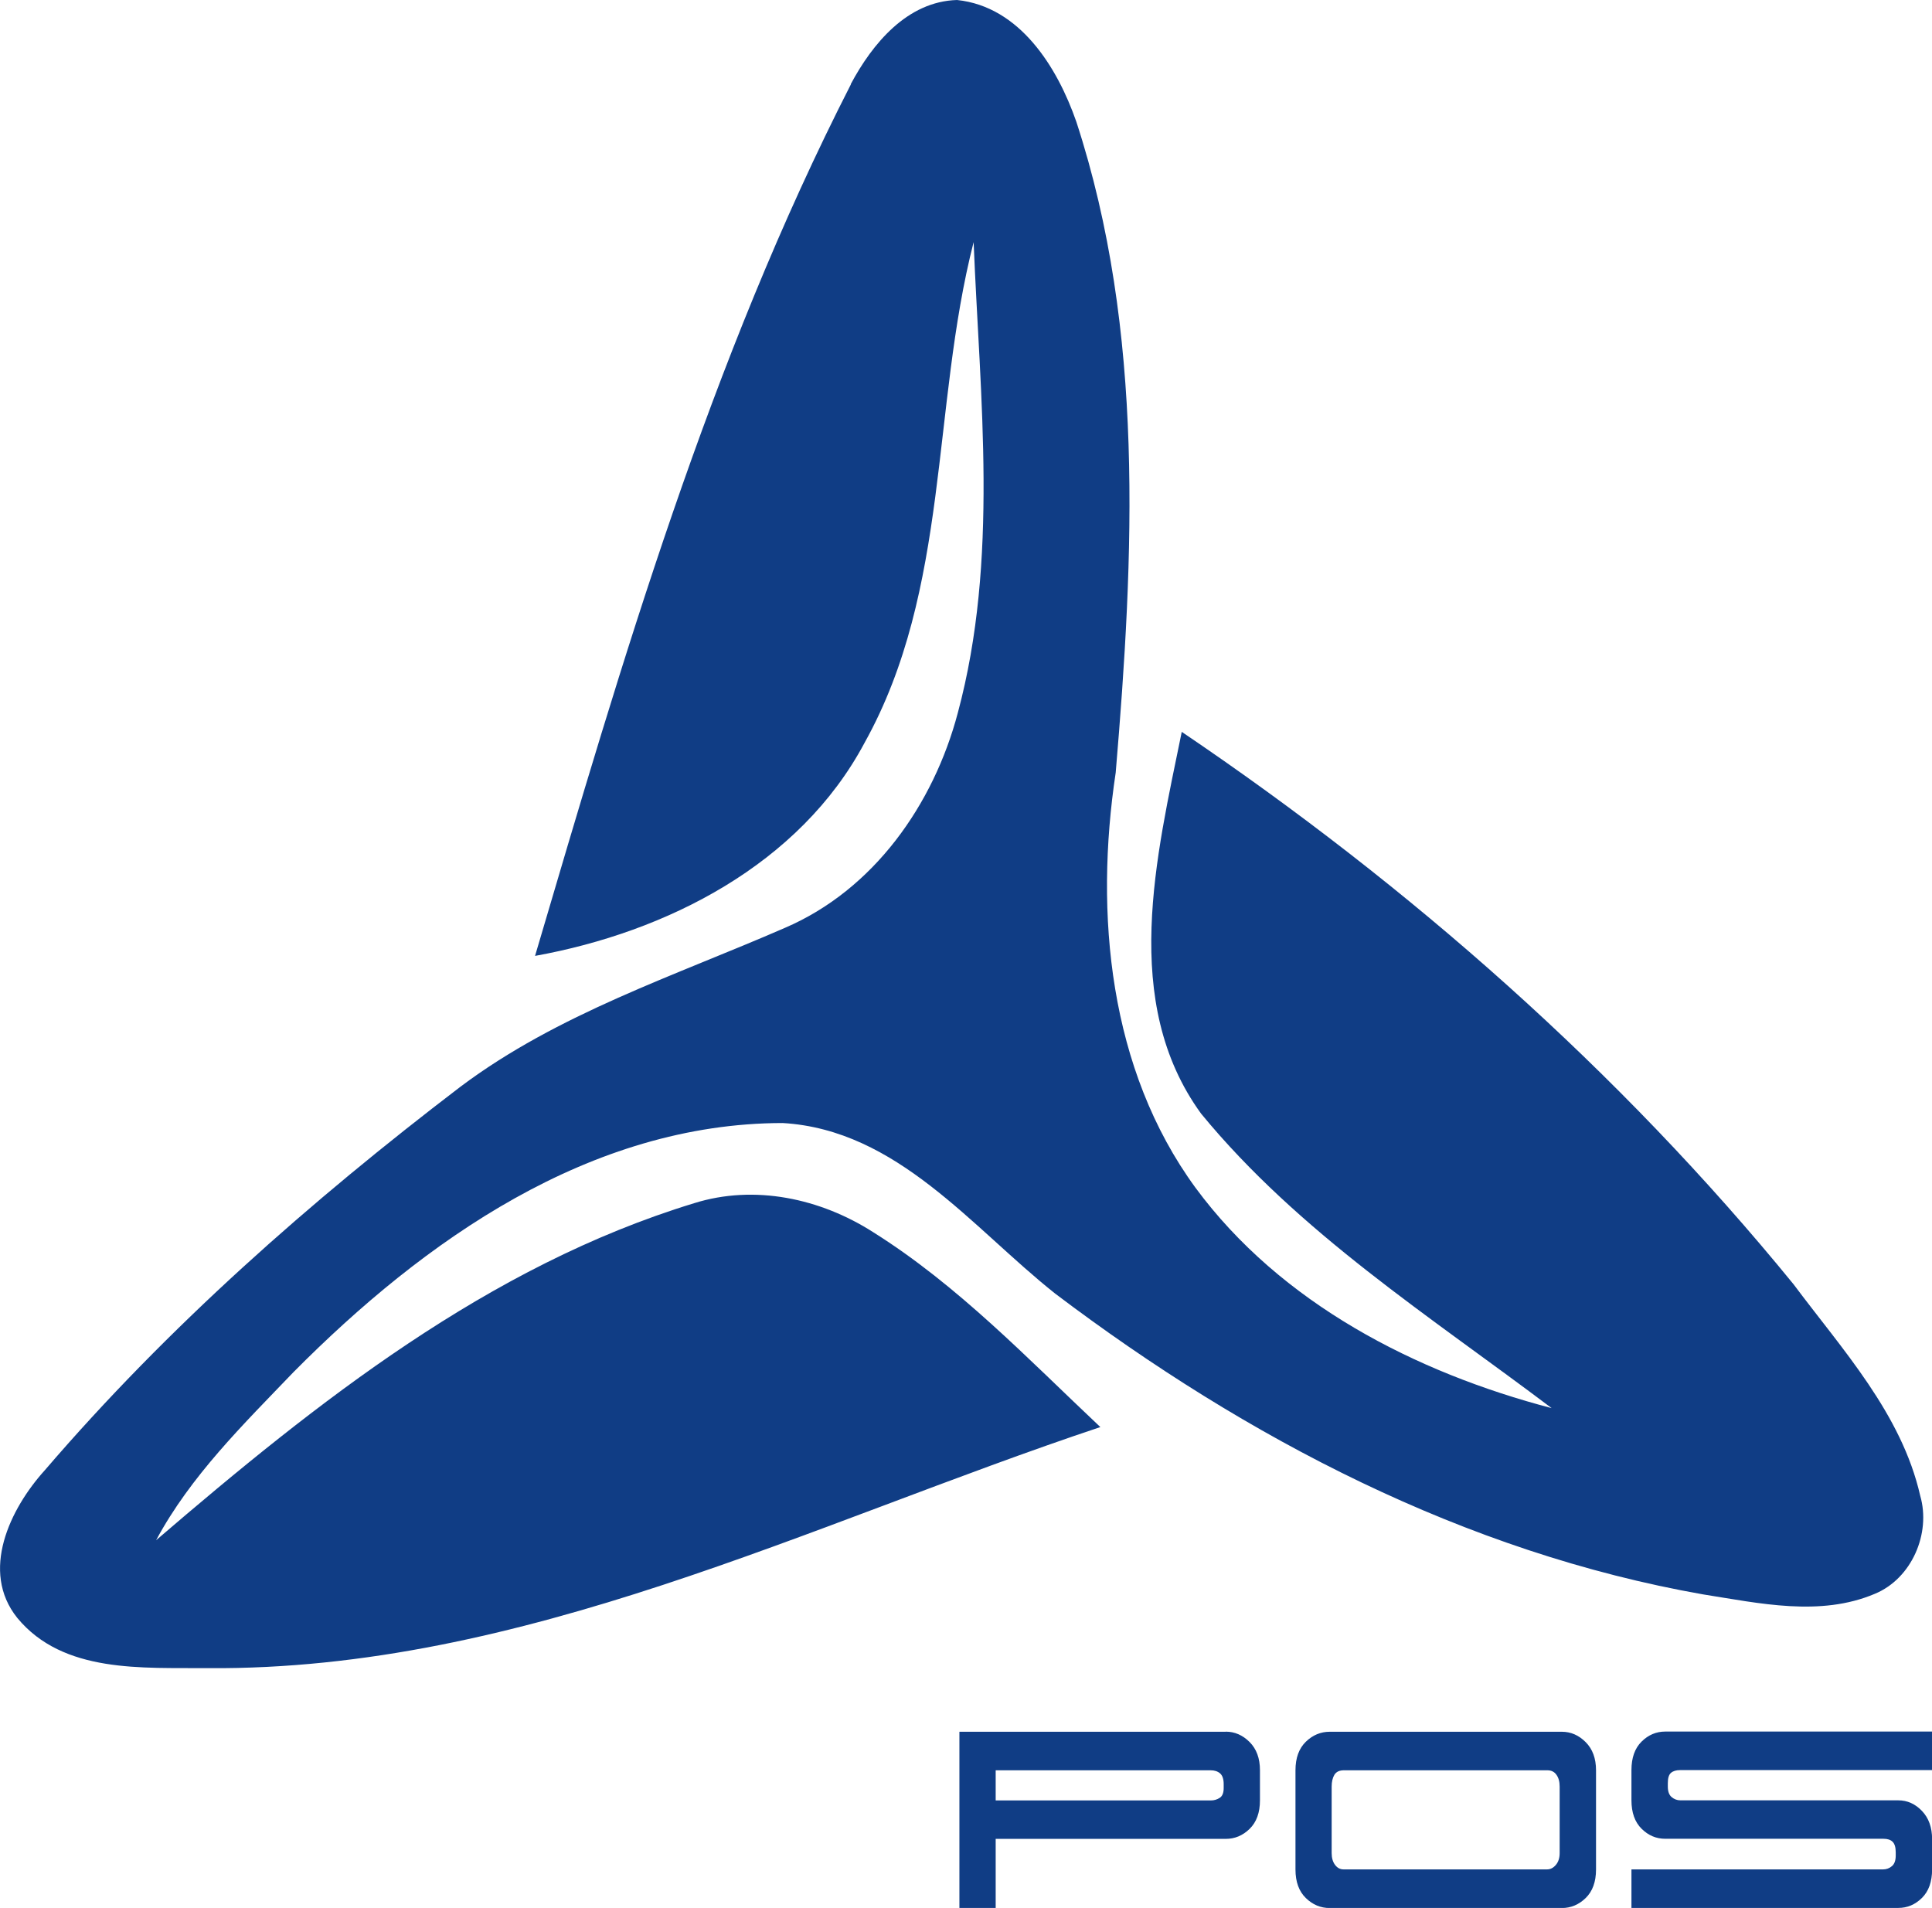
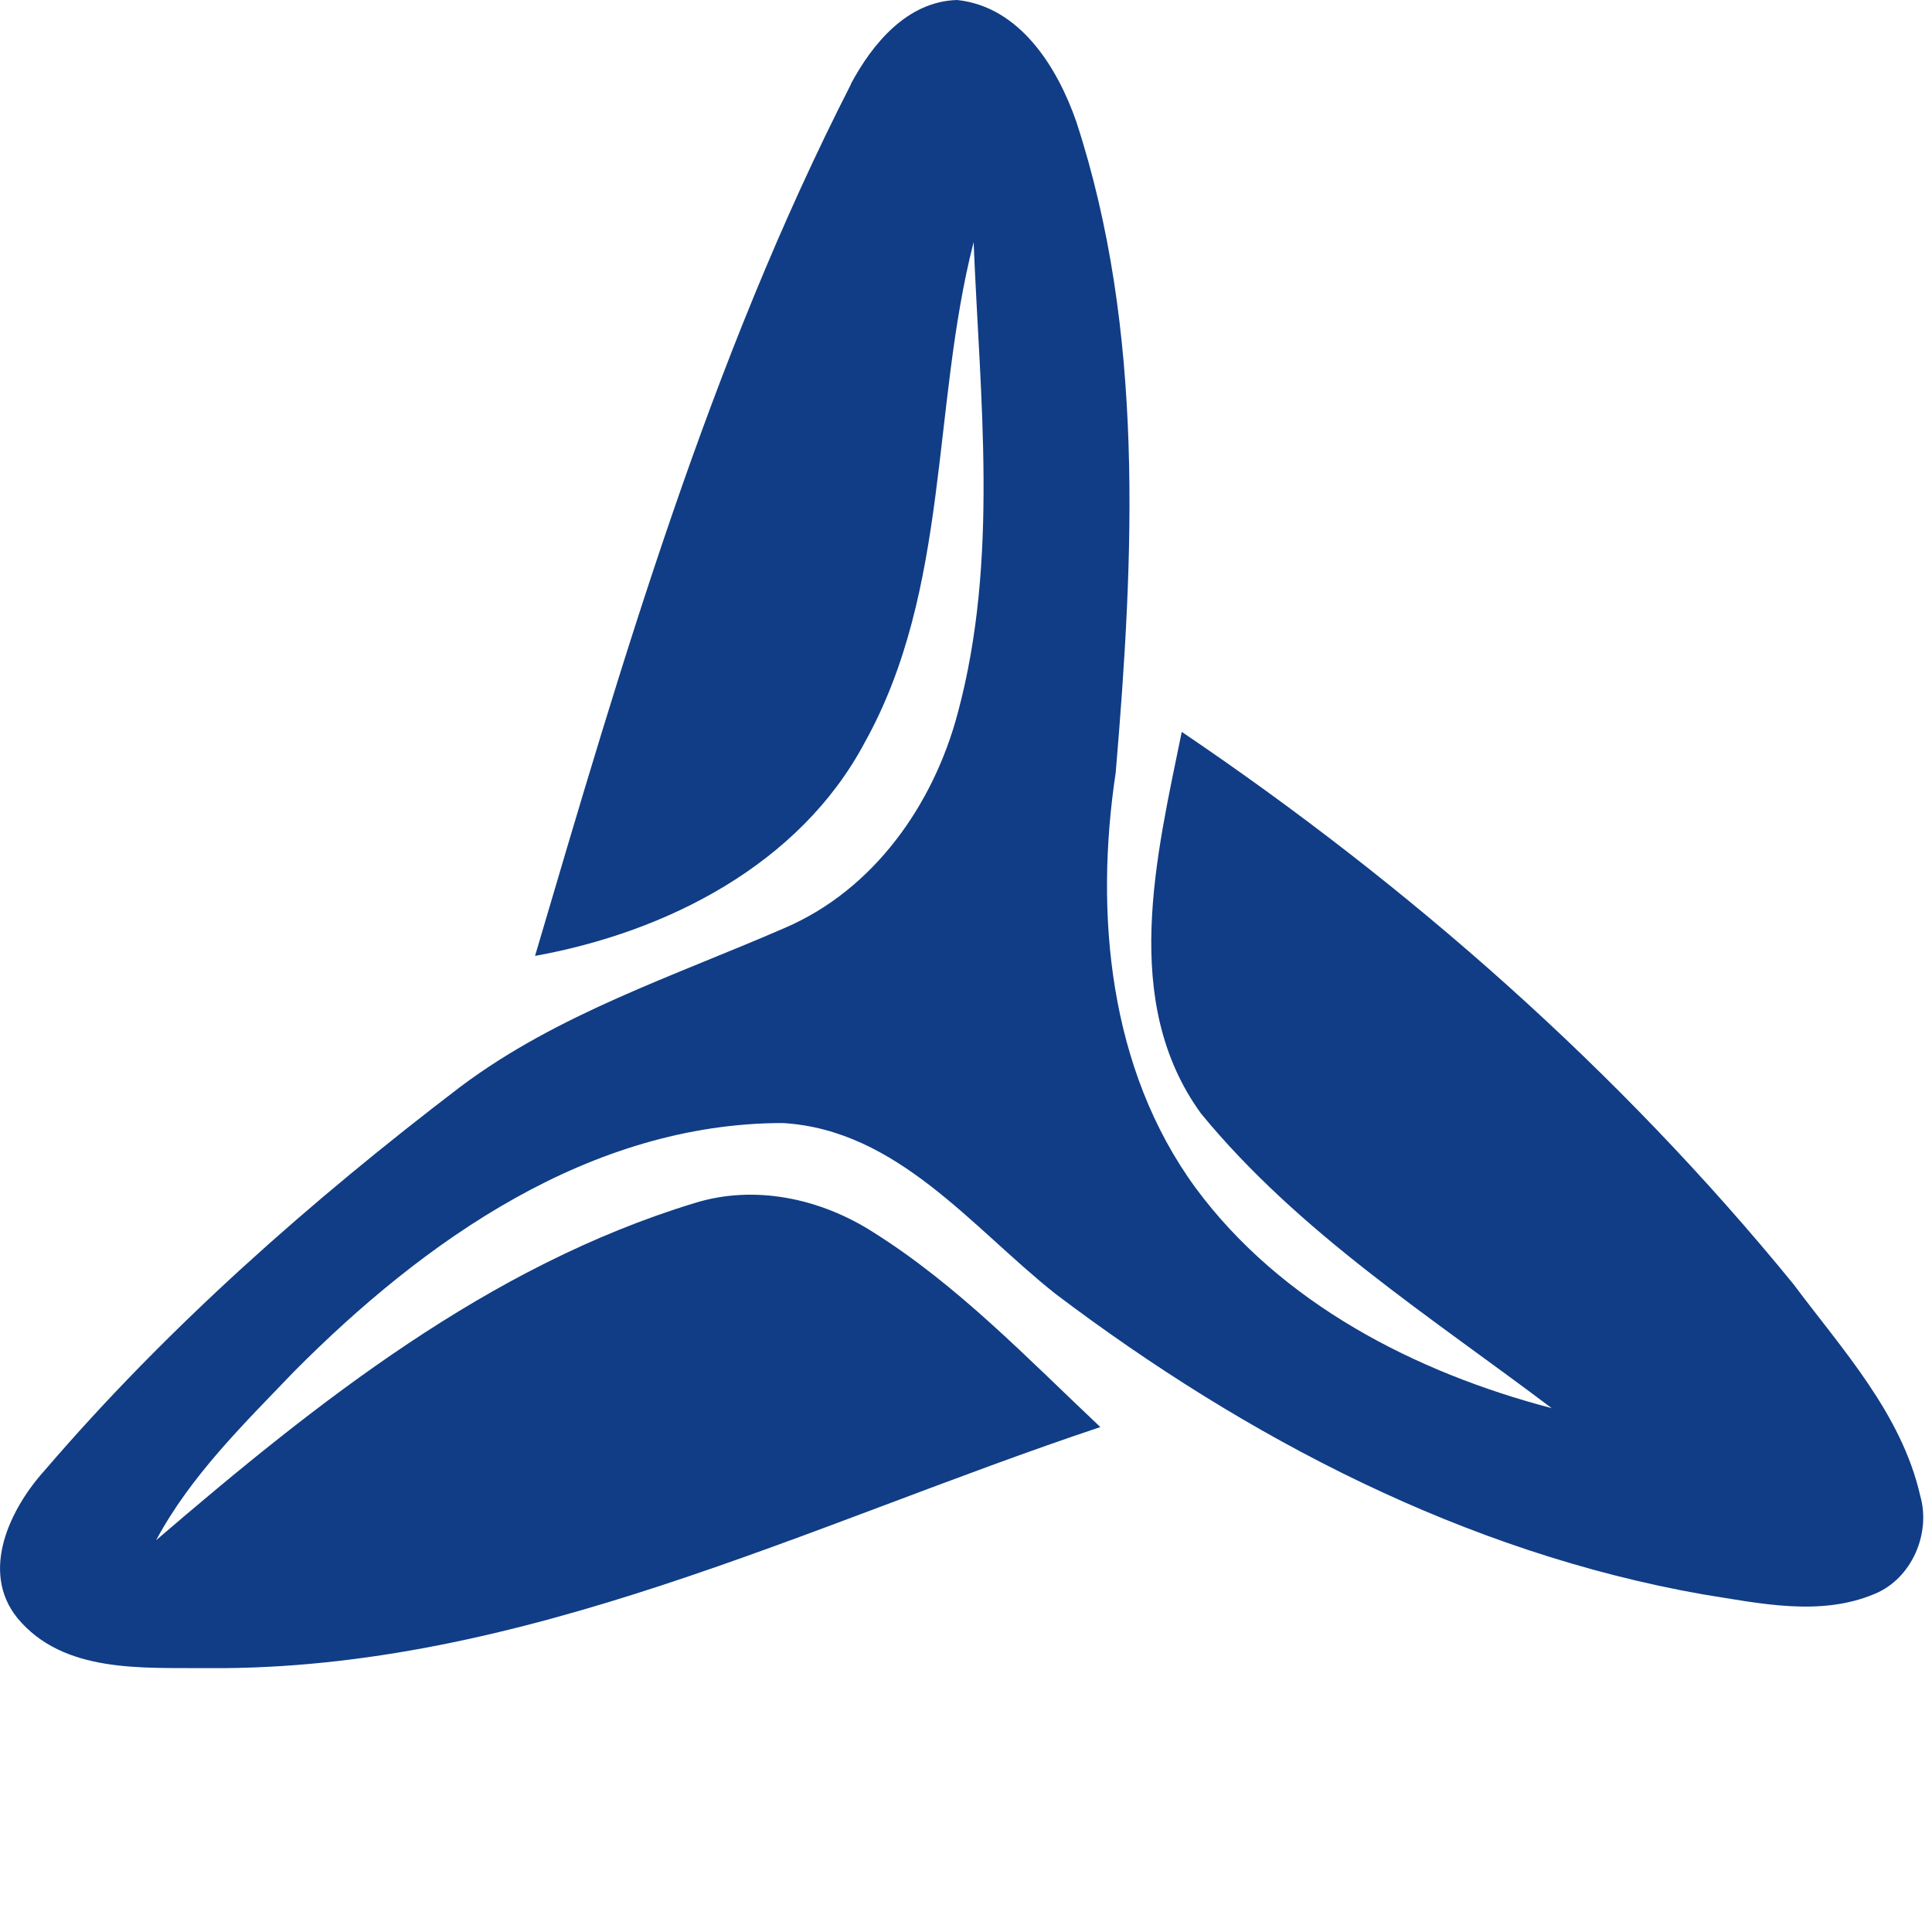
<svg xmlns="http://www.w3.org/2000/svg" id="Layer_1" data-name="Layer 1" viewBox="0 0 205.06 202.51">
  <defs>
    <style>      .cls-1, .cls-2 {        fill: #103d85;      }      .cls-2 {        fill-rule: evenodd;      }    </style>
  </defs>
-   <path class="cls-2" d="M173.16,198.42v4.09h28.32c.96,0,1.79-.35,2.51-1.06,.72-.71,1.08-1.72,1.08-3.03v-3.2c0-1.26-.36-2.26-1.08-3.01-.72-.75-1.55-1.12-2.51-1.12h-23.12c-.36,0-.67-.12-.94-.35-.27-.23-.4-.6-.4-1.12v-.35c0-.54,.11-.91,.34-1.1,.22-.19,.55-.29,.96-.29h26.75v-4.09h-28.32c-.96,0-1.79,.35-2.51,1.06-.72,.71-1.08,1.72-1.08,3.03v3.2c0,1.31,.36,2.32,1.08,3.03,.72,.71,1.55,1.06,2.51,1.06h23.16c.42,0,.74,.1,.96,.31,.22,.21,.34,.58,.34,1.12v.35c0,.51-.13,.89-.4,1.12-.27,.23-.58,.35-.94,.35h-26.7Zm-8.96,0c.36,0,.67-.16,.94-.48,.27-.32,.4-.74,.4-1.25v-7.06c0-.51-.11-.93-.34-1.25-.22-.32-.55-.48-.96-.48h-21.6c-.48,0-.81,.16-1.01,.48-.19,.32-.29,.74-.29,1.25v7.06c0,.51,.12,.93,.36,1.25,.24,.32,.54,.48,.9,.48h21.6Zm1.57-14.61c.96,0,1.8,.37,2.53,1.1,.73,.73,1.1,1.73,1.1,2.99v10.53c0,1.31-.37,2.32-1.1,3.03-.73,.71-1.58,1.06-2.53,1.06h-24.64c-.96,0-1.8-.35-2.53-1.06-.73-.71-1.1-1.72-1.1-3.03v-10.53c0-1.31,.37-2.32,1.1-3.03,.73-.71,1.58-1.06,2.53-1.06h24.64Zm-60.09,4.09h22.81c.42,0,.75,.11,1.01,.33,.25,.22,.38,.6,.38,1.14v.42c0,.51-.14,.86-.43,1.04-.28,.18-.59,.27-.92,.27h-22.85v-3.2Zm24.42-4.09h-28.27v18.7h3.85v-7.33h24.42c.96,0,1.8-.35,2.53-1.06,.73-.71,1.1-1.72,1.1-3.03v-3.2c0-1.26-.37-2.26-1.1-2.99-.73-.73-1.58-1.1-2.53-1.1Z" />
  <path class="cls-1" d="M90.3,8.93c2.29-4.29,5.99-8.78,11.28-8.93,6.67,.7,10.65,7.14,12.66,12.92,7.27,22.24,6.12,46.09,4.18,69.08-2.26,15.01-.72,31.5,8.47,44.07,9.04,12.26,23.35,19.61,37.8,23.39-12.9-9.74-26.84-18.63-37.21-31.26-8.61-11.85-4.73-27.34-2.05-40.52,24.22,16.38,46.44,35.96,64.94,58.64,5.19,6.95,11.46,13.74,13.44,22.44,1.16,4.01-.91,8.8-4.82,10.41-5.8,2.46-12.26,1-18.23,.06-25.23-4.44-48.49-16.58-68.77-31.93-8.86-7.03-16.75-17.38-28.91-18.1-20.45,.02-38.06,12.46-51.91,26.42-5.32,5.55-10.93,11.02-14.6,17.86,17.08-14.66,35.25-29.1,57.1-35.77,6.43-2.02,13.42-.5,19,3.07,9.02,5.66,16.42,13.44,24.12,20.69-30.95,10.33-61.34,25.84-94.72,25.59-6.91-.07-15.36,.59-20.24-5.34-3.97-4.95-.76-11.59,2.92-15.66,13.07-15.23,28.19-28.56,44.13-40.72,10.33-7.75,22.74-11.76,34.44-16.86,9.43-4.05,15.77-13.09,18.34-22.81,4.38-16.3,2.35-33.35,1.68-49.97-4.49,17.54-2.51,36.86-11.57,53.13-6.89,12.94-21.02,20.11-34.98,22.63,9.28-31.46,18.54-63.19,33.52-92.5" />
</svg>